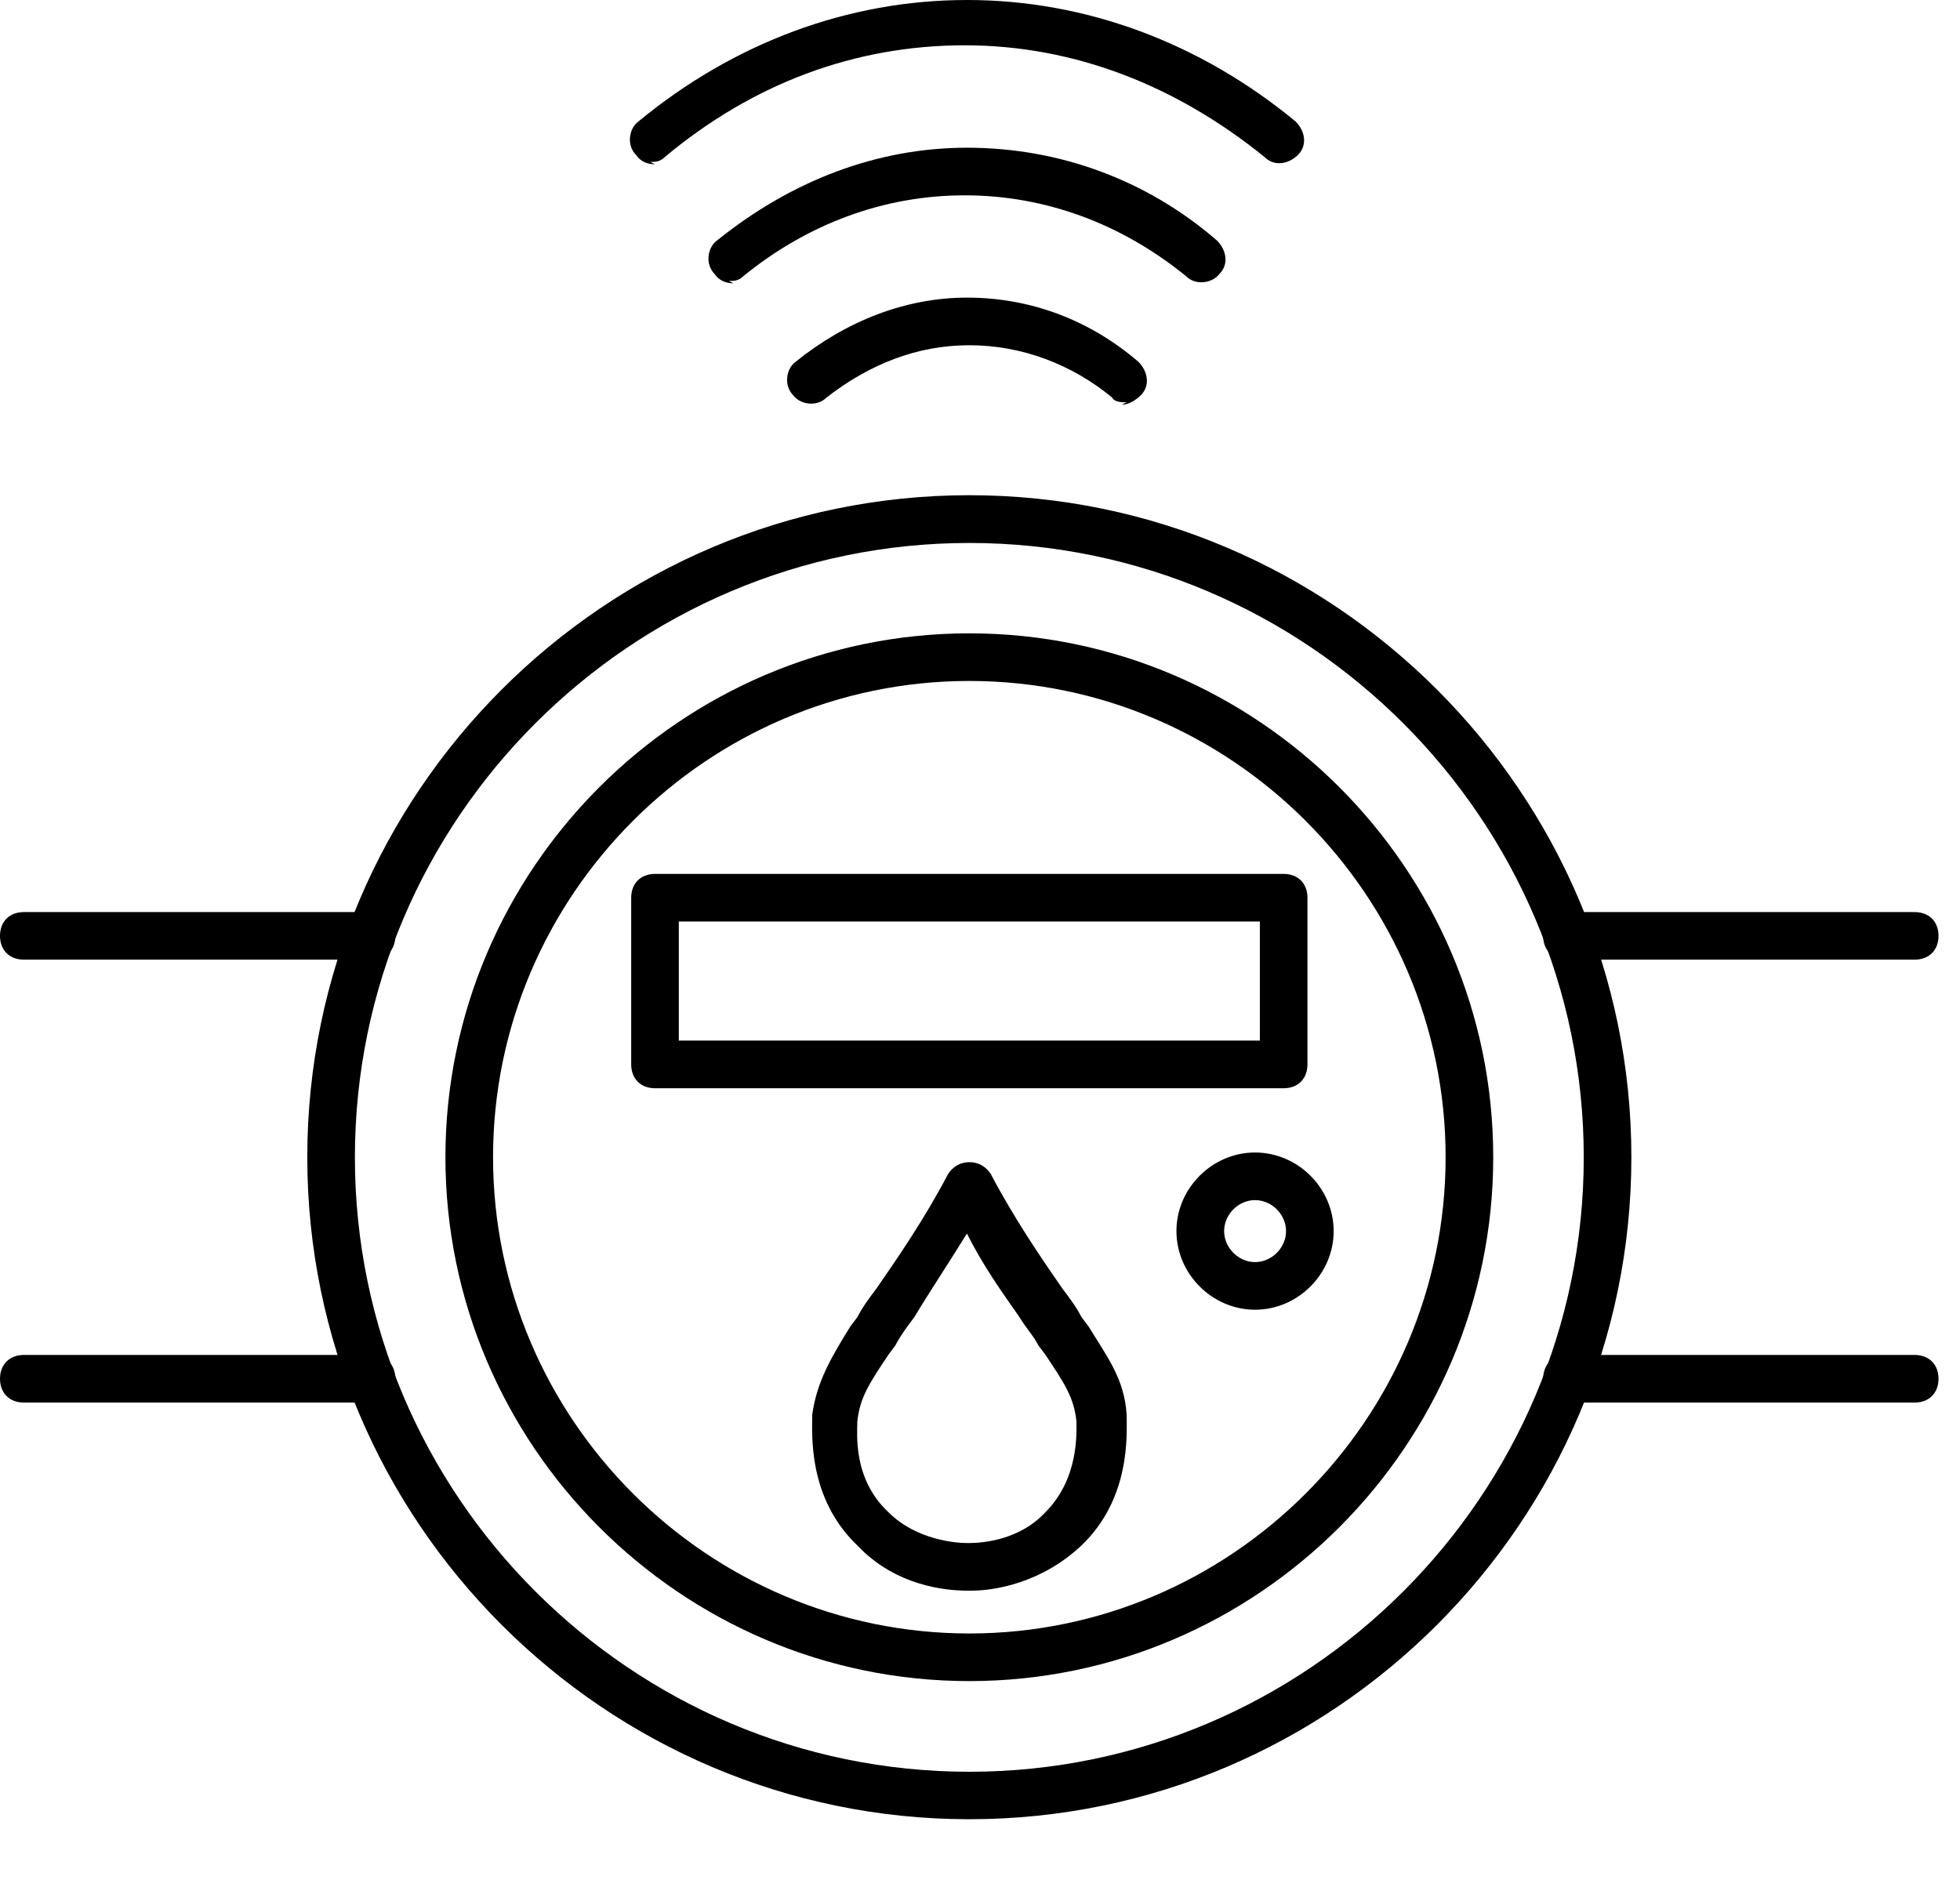
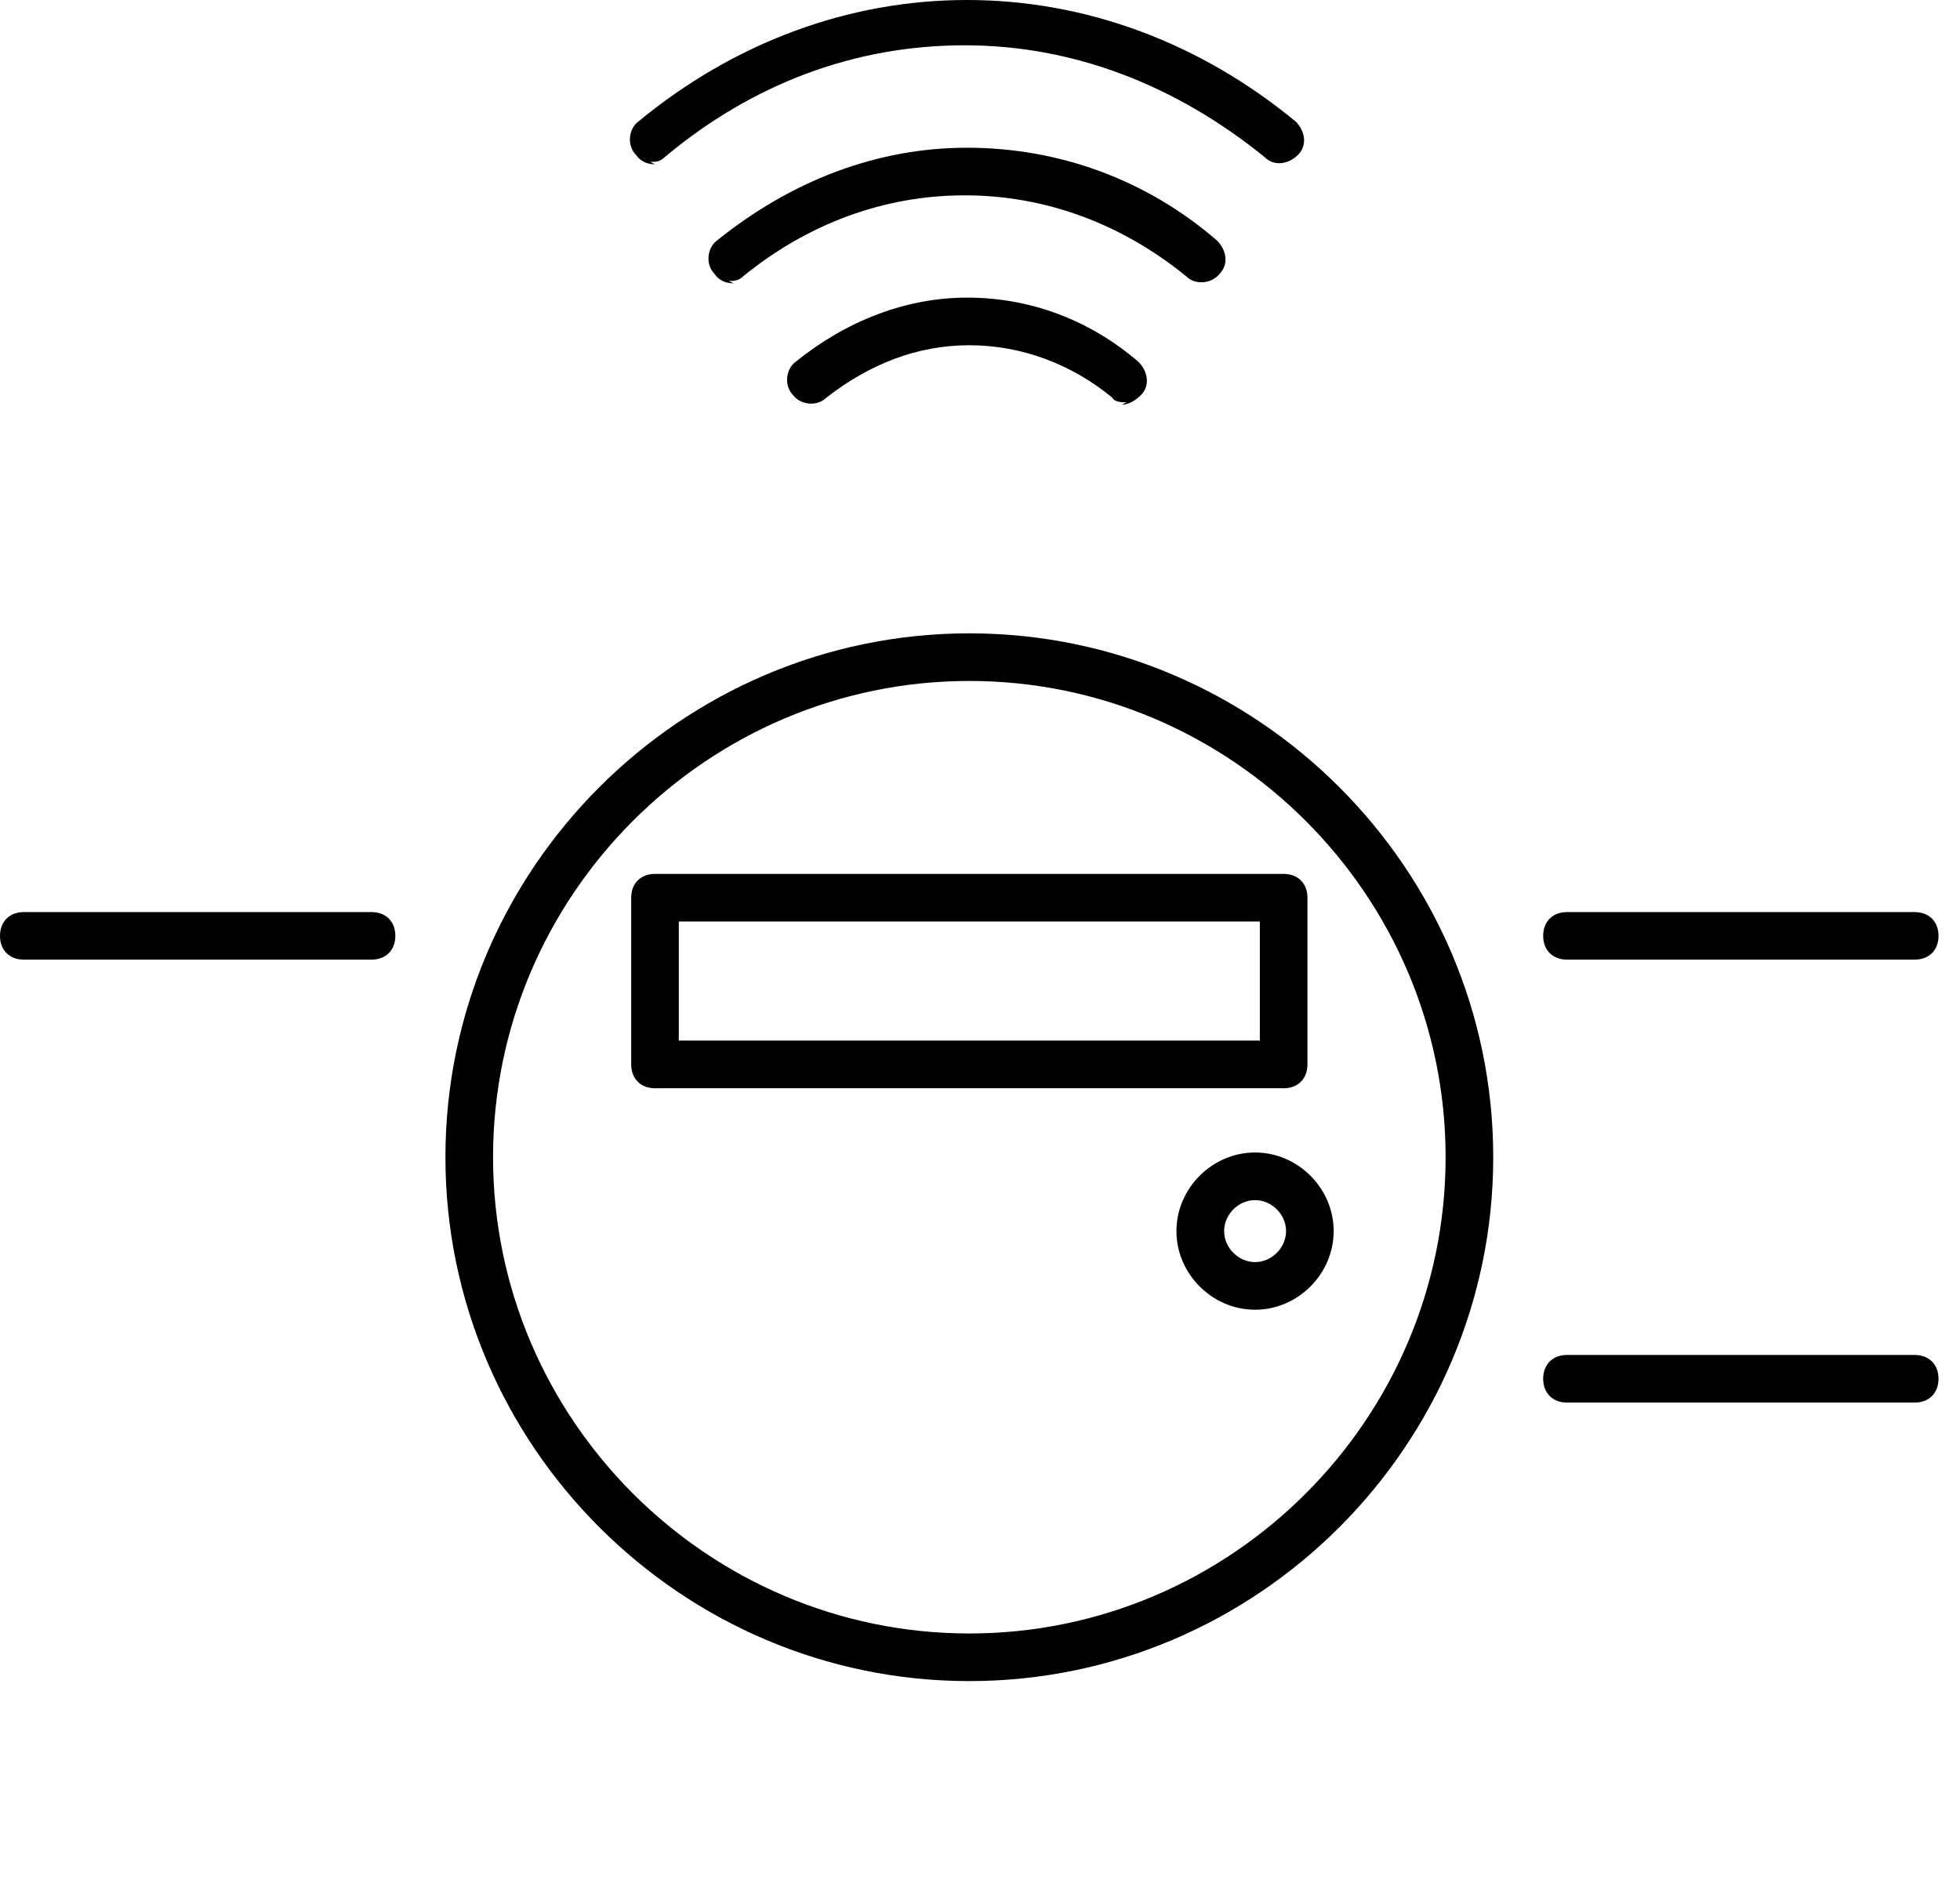
<svg xmlns="http://www.w3.org/2000/svg" width="27" height="26" viewBox="0 0 27 26" fill="none">
  <path d="M13.353 23.159C9.383 23.159 6.136 19.912 6.136 15.942C6.136 11.972 9.383 8.725 13.353 8.725C17.323 8.725 20.57 11.972 20.57 15.942C20.57 19.912 17.323 23.159 13.353 23.159ZM13.353 9.381C9.744 9.381 6.792 12.333 6.792 15.942C6.792 19.55 9.744 22.503 13.353 22.503C16.961 22.503 19.914 19.55 19.914 15.942C19.914 12.333 16.961 9.381 13.353 9.381Z" fill="black" />
-   <path d="M13.353 25.062C8.333 25.062 4.233 20.962 4.233 15.942C4.233 10.923 8.333 6.822 13.353 6.822C18.372 6.822 22.473 10.923 22.473 15.942C22.473 20.962 18.372 25.062 13.353 25.062ZM13.353 7.48C8.695 7.48 4.889 11.286 4.889 15.944C4.889 20.602 8.695 24.408 13.353 24.408C18.011 24.408 21.817 20.602 21.817 15.944C21.817 11.286 18.011 7.48 13.353 7.48Z" fill="black" />
  <path d="M26.376 19.322H21.586C21.389 19.322 21.258 19.191 21.258 18.994C21.258 18.797 21.389 18.666 21.586 18.666H26.376C26.573 18.666 26.704 18.797 26.704 18.994C26.704 19.191 26.573 19.322 26.376 19.322Z" fill="black" />
  <path d="M26.376 13.22H21.586C21.389 13.22 21.258 13.09 21.258 12.893C21.258 12.695 21.389 12.565 21.586 12.565H26.376C26.573 12.565 26.704 12.695 26.704 12.893C26.704 13.09 26.573 13.22 26.376 13.22Z" fill="black" />
  <path d="M5.118 13.22H0.328C0.131 13.22 0 13.09 0 12.893C0 12.695 0.131 12.565 0.328 12.565H5.118C5.316 12.565 5.446 12.695 5.446 12.893C5.446 13.09 5.316 13.22 5.118 13.22Z" fill="black" />
-   <path d="M5.118 19.322H0.328C0.131 19.322 0 19.191 0 18.994C0 18.797 0.131 18.666 0.328 18.666H5.118C5.316 18.666 5.446 18.797 5.446 18.994C5.446 19.191 5.316 19.322 5.118 19.322Z" fill="black" />
  <path d="M17.683 14.992H9.023C8.826 14.992 8.695 14.861 8.695 14.663V12.367C8.695 12.17 8.826 12.039 9.023 12.039H17.683C17.88 12.039 18.011 12.17 18.011 12.367V14.663C18.011 14.861 17.88 14.992 17.683 14.992ZM9.351 14.335H17.355V12.695H9.351V14.335Z" fill="black" />
-   <path d="M13.386 21.913H13.321C13.026 21.913 12.337 21.848 11.811 21.291C11.122 20.634 11.189 19.749 11.189 19.486C11.254 19.028 11.451 18.7 11.714 18.273L11.813 18.142C11.878 18.011 11.977 17.879 12.075 17.749C12.37 17.322 12.732 16.798 13.06 16.174C13.125 16.075 13.224 16.01 13.354 16.01C13.485 16.01 13.584 16.075 13.649 16.174C13.977 16.797 14.338 17.322 14.633 17.749C14.732 17.879 14.831 18.011 14.896 18.142L14.995 18.273C15.257 18.7 15.487 18.994 15.52 19.486C15.52 19.749 15.585 20.634 14.897 21.291C14.34 21.816 13.684 21.913 13.388 21.913H13.386ZM13.353 21.257C13.517 21.257 14.042 21.224 14.402 20.831C14.861 20.372 14.829 19.748 14.829 19.584C14.796 19.256 14.665 19.058 14.402 18.665L14.304 18.534C14.239 18.404 14.14 18.305 14.041 18.141C13.812 17.813 13.549 17.451 13.32 16.993C13.057 17.419 12.794 17.813 12.598 18.141C12.5 18.271 12.401 18.404 12.335 18.534L12.237 18.665C11.974 19.058 11.844 19.256 11.81 19.584C11.81 19.748 11.745 20.37 12.237 20.831C12.63 21.224 13.188 21.257 13.32 21.257H13.353Z" fill="black" />
  <path d="M17.289 18.043C16.699 18.043 16.206 17.55 16.206 16.96C16.206 16.369 16.699 15.877 17.289 15.877C17.88 15.877 18.372 16.369 18.372 16.96C18.372 17.55 17.88 18.043 17.289 18.043ZM17.289 16.533C17.06 16.533 16.863 16.73 16.863 16.96C16.863 17.189 17.06 17.387 17.289 17.387C17.519 17.387 17.716 17.189 17.716 16.96C17.716 16.73 17.519 16.533 17.289 16.533Z" fill="black" />
  <path d="M9.023 2.263C8.924 2.263 8.826 2.23 8.76 2.132C8.63 2.002 8.662 1.771 8.794 1.674C10.106 0.591 11.681 0 13.321 0C14.961 0 16.536 0.591 17.848 1.674C17.979 1.804 18.012 2.002 17.882 2.132C17.751 2.263 17.554 2.296 17.423 2.166C16.209 1.181 14.799 0.624 13.289 0.624C11.779 0.624 10.37 1.149 9.155 2.166C9.089 2.231 9.024 2.231 8.957 2.231L9.023 2.263Z" fill="black" />
  <path d="M10.106 3.903C10.007 3.903 9.908 3.87 9.843 3.773C9.712 3.642 9.744 3.411 9.876 3.314C10.894 2.494 12.074 2.035 13.321 2.035C14.568 2.035 15.781 2.462 16.765 3.314C16.896 3.445 16.93 3.642 16.799 3.773C16.7 3.903 16.471 3.937 16.34 3.806C15.455 3.085 14.405 2.691 13.289 2.691C12.174 2.691 11.123 3.085 10.238 3.806C10.172 3.871 10.107 3.871 10.04 3.871L10.106 3.903Z" fill="black" />
-   <path d="M15.519 5.542C15.453 5.542 15.355 5.542 15.321 5.477C14.764 5.018 14.075 4.756 13.353 4.756C12.632 4.756 11.976 5.018 11.385 5.477C11.254 5.608 11.023 5.576 10.926 5.444C10.795 5.313 10.827 5.082 10.959 4.985C11.649 4.428 12.469 4.1 13.321 4.1C14.175 4.1 14.995 4.394 15.683 4.985C15.813 5.116 15.847 5.313 15.716 5.444C15.651 5.509 15.552 5.575 15.453 5.575L15.519 5.542Z" fill="black" />
+   <path d="M15.519 5.542C15.453 5.542 15.355 5.542 15.321 5.477C14.764 5.018 14.075 4.756 13.353 4.756C12.632 4.756 11.976 5.018 11.385 5.477C11.254 5.608 11.023 5.576 10.926 5.444C10.795 5.313 10.827 5.082 10.959 4.985C11.649 4.428 12.469 4.1 13.321 4.1C14.175 4.1 14.995 4.394 15.683 4.985C15.813 5.116 15.847 5.313 15.716 5.444C15.651 5.509 15.552 5.575 15.453 5.575L15.519 5.542" fill="black" />
</svg>